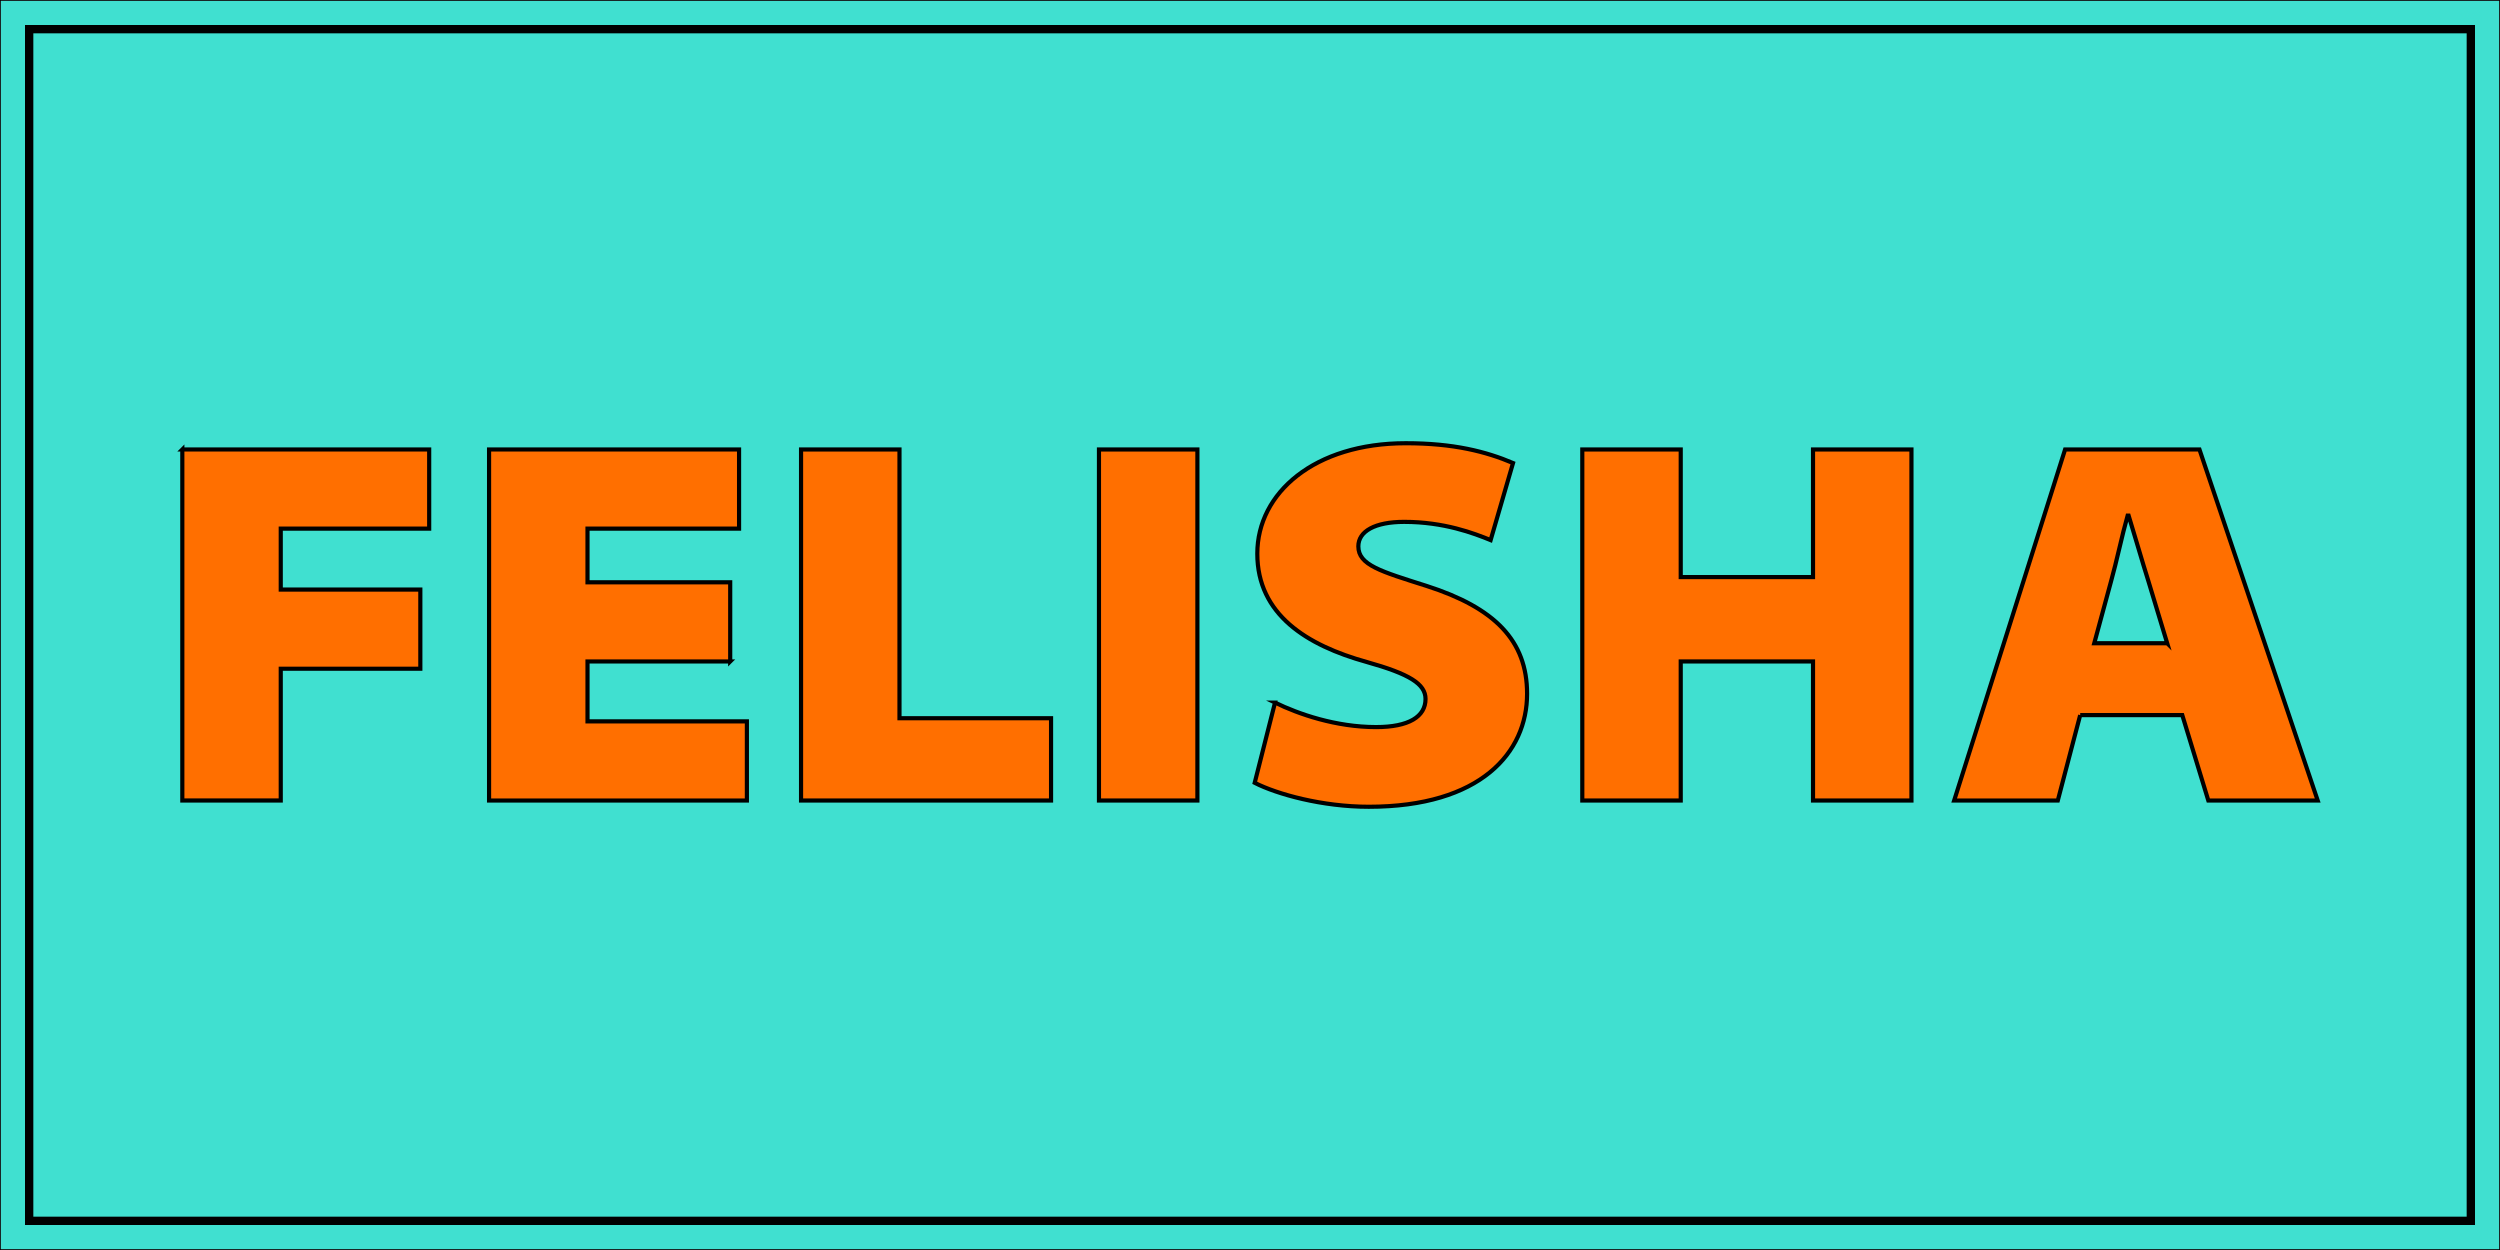
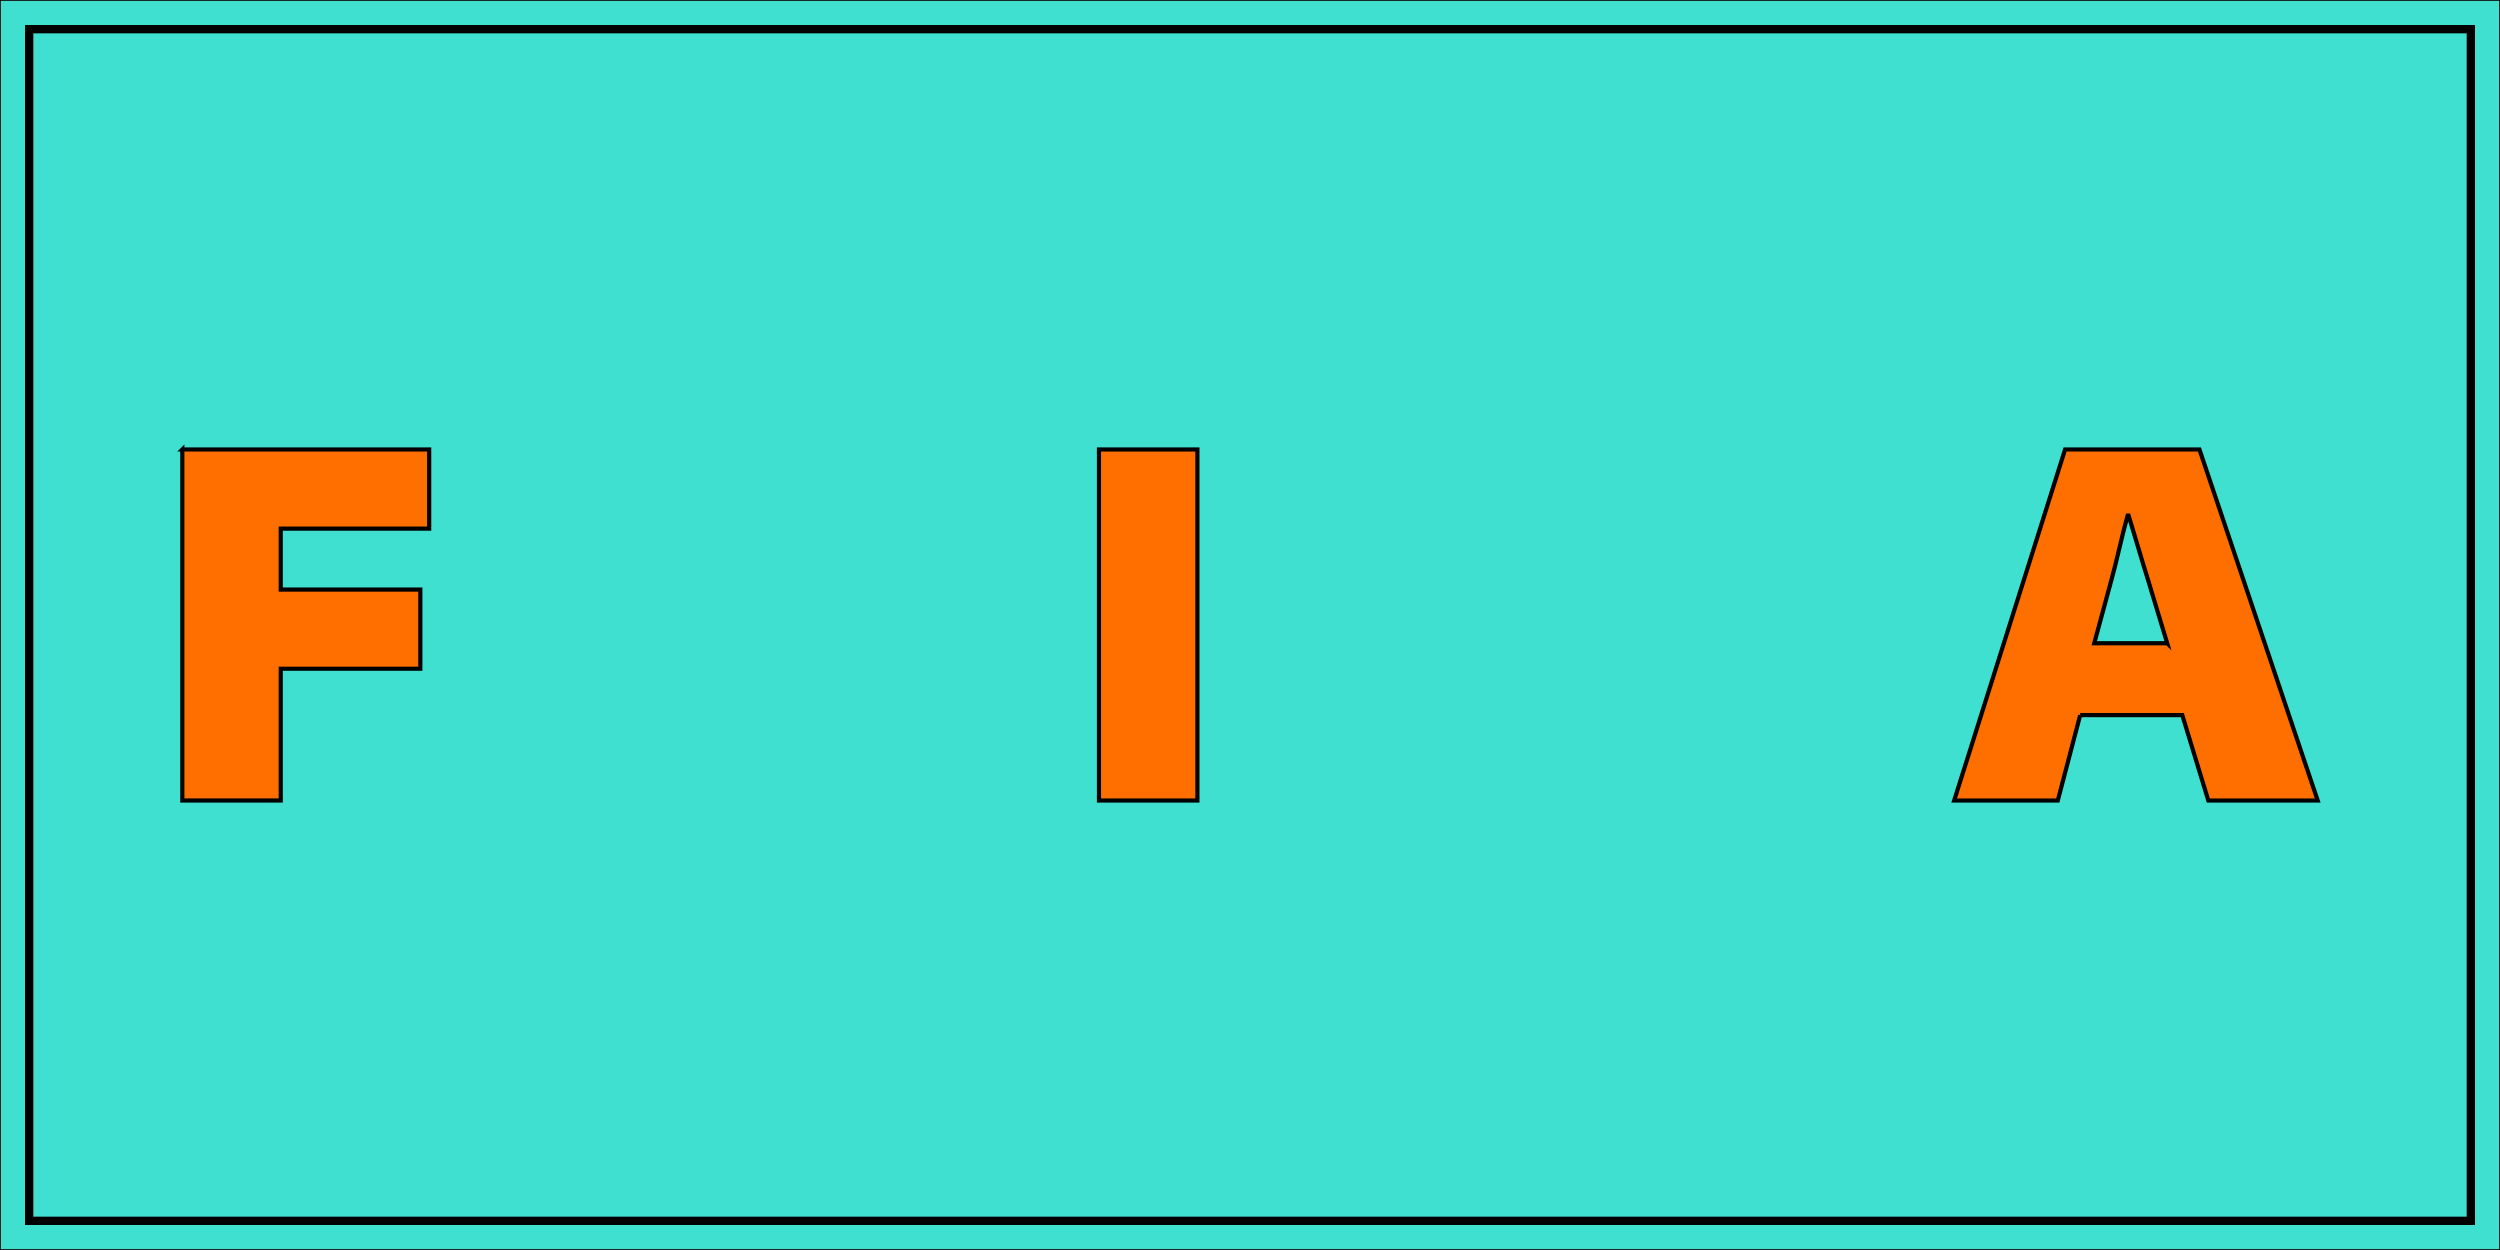
<svg xmlns="http://www.w3.org/2000/svg" viewBox="0 0 3000 1500">
  <defs>
    <style>
      .cls-1 {
        fill: #ff6f00;
        stroke: #000;
        stroke-miterlimit: 10;
        stroke-width: 5px;
      }

      .cls-2 {
        fill: #40e0d0;
      }
    </style>
  </defs>
  <g data-name="Layer 2" id="Layer_2">
    <g>
      <rect height="1499" width="2999" y=".5" x=".5" class="cls-2" />
      <path d="M2999,1V1499H1V1H2999m1-1H0V1500H3000V0h0Z" />
    </g>
  </g>
  <g data-name="Layer 3" id="Layer_3">
    <path d="M2960,40V1460H40V40H2960m10-10H30V1470H2970V30h0Z" />
  </g>
  <g data-name="Layer 4" id="Layer_4">
    <g>
      <path d="M218.77,539.37h296.25v95h-178.12v73.12h167.5v95h-167.5v158.12h-118.12v-421.25Z" class="cls-1" />
-       <path d="M876.26,793.75h-171.25v71.88h191.25v95h-309.38v-421.25h300v95h-181.88v64.38h171.25v95Z" class="cls-1" />
-       <path d="M961.26,539.37h118.12v322.5h181.88v98.75h-300v-421.25Z" class="cls-1" />
      <path d="M1436.88,539.37v421.25h-118.12v-421.25h118.12Z" class="cls-1" />
-       <path d="M1530,843.12c28.12,13.75,73.12,29.38,121.25,29.38,39.38,0,59.38-12.5,59.38-33.75,0-18.12-19.38-30-70.62-44.38-71.88-20-131.25-56.88-131.25-130s68.75-132.5,178.12-132.5c57.5,0,96.25,10,128.75,23.75l-26.88,92.5c-20-8.12-55.62-21.88-103.75-21.88-35,0-55,11.25-55,29.38,0,22.5,26.88,30,81.88,47.5,81.88,26.25,120.62,65.62,120.62,129.38,0,70.62-55.62,135.62-190,135.62-55.62,0-110-15-136.88-28.75l24.38-96.25Z" class="cls-1" />
-       <path d="M2016.87,539.37v153.12h158.75v-153.12h118.12v421.25h-118.12v-166.88h-158.75v166.88h-118.12v-421.25h118.12Z" class="cls-1" />
      <path d="M2496.24,858.12l-26.88,102.5h-124.38l133.12-421.25h161.25l141.88,421.25h-131.25l-31.25-102.5h-122.5Zm104.38-86.25l-22.5-74.38c-7.5-23.75-16.25-54.38-23.75-78.75h-1.25c-6.88,24.38-13.12,55-20,79.38l-20,73.75h87.5Z" class="cls-1" />
    </g>
  </g>
</svg>